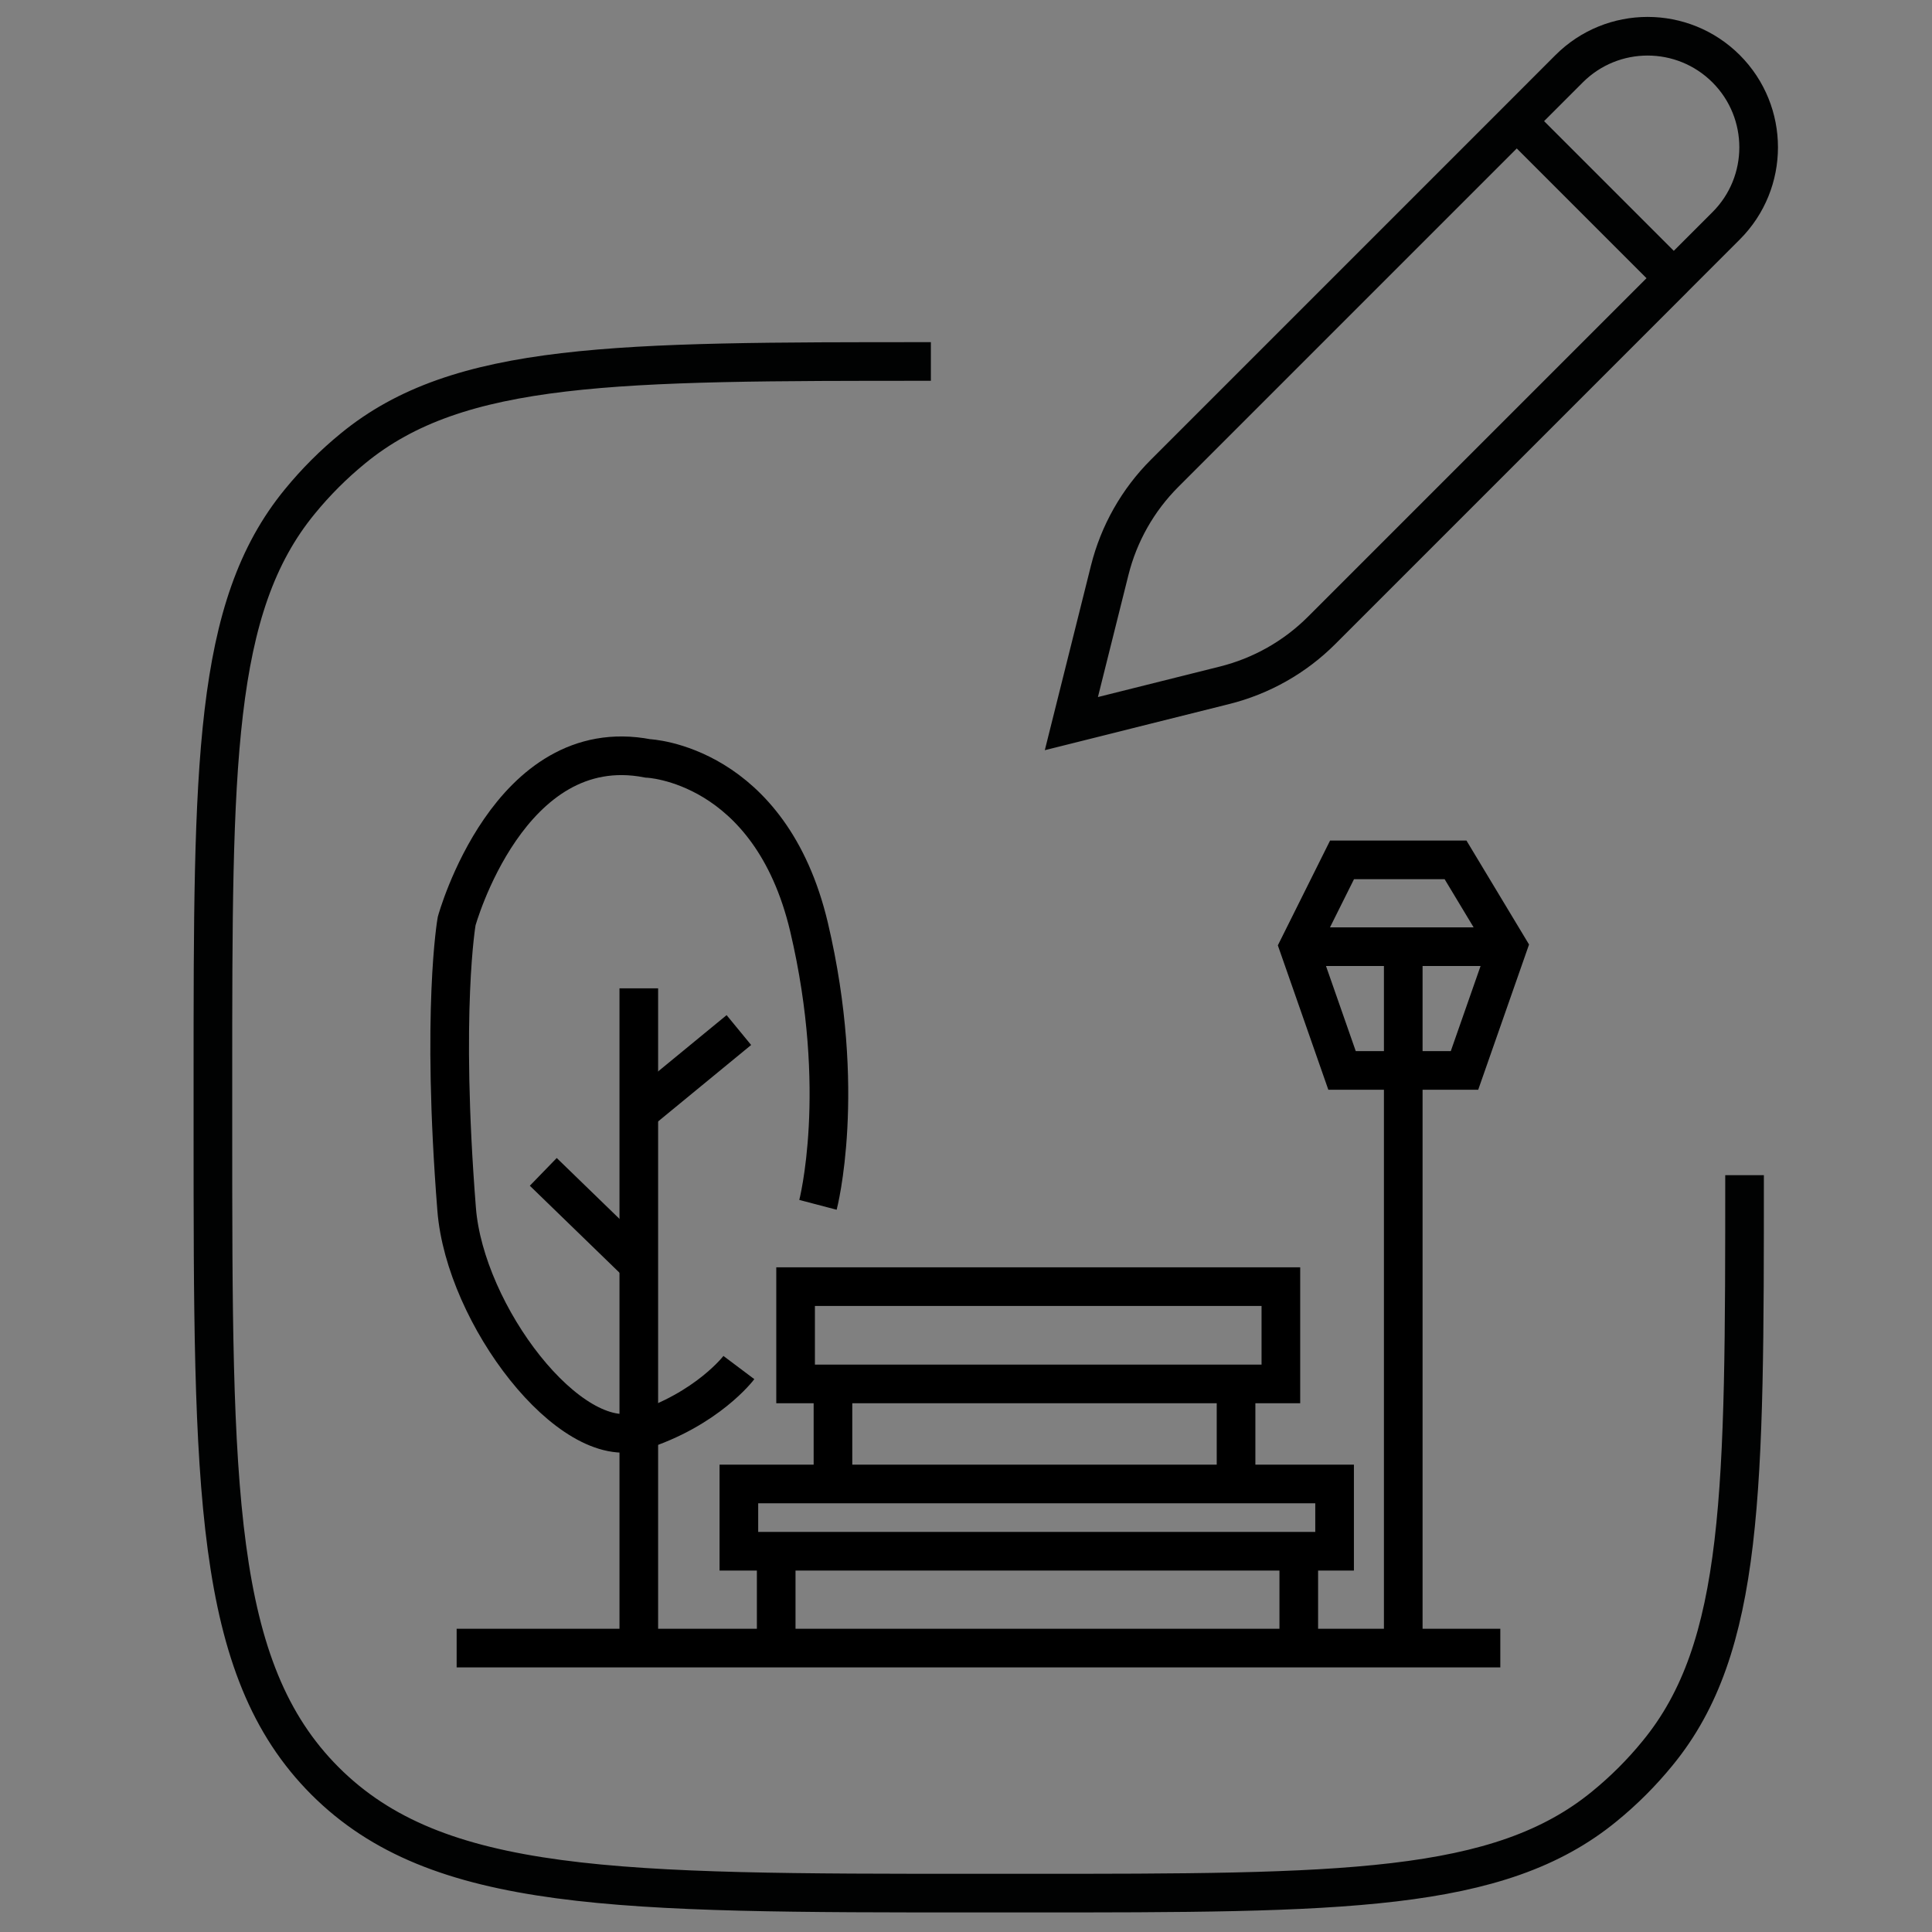
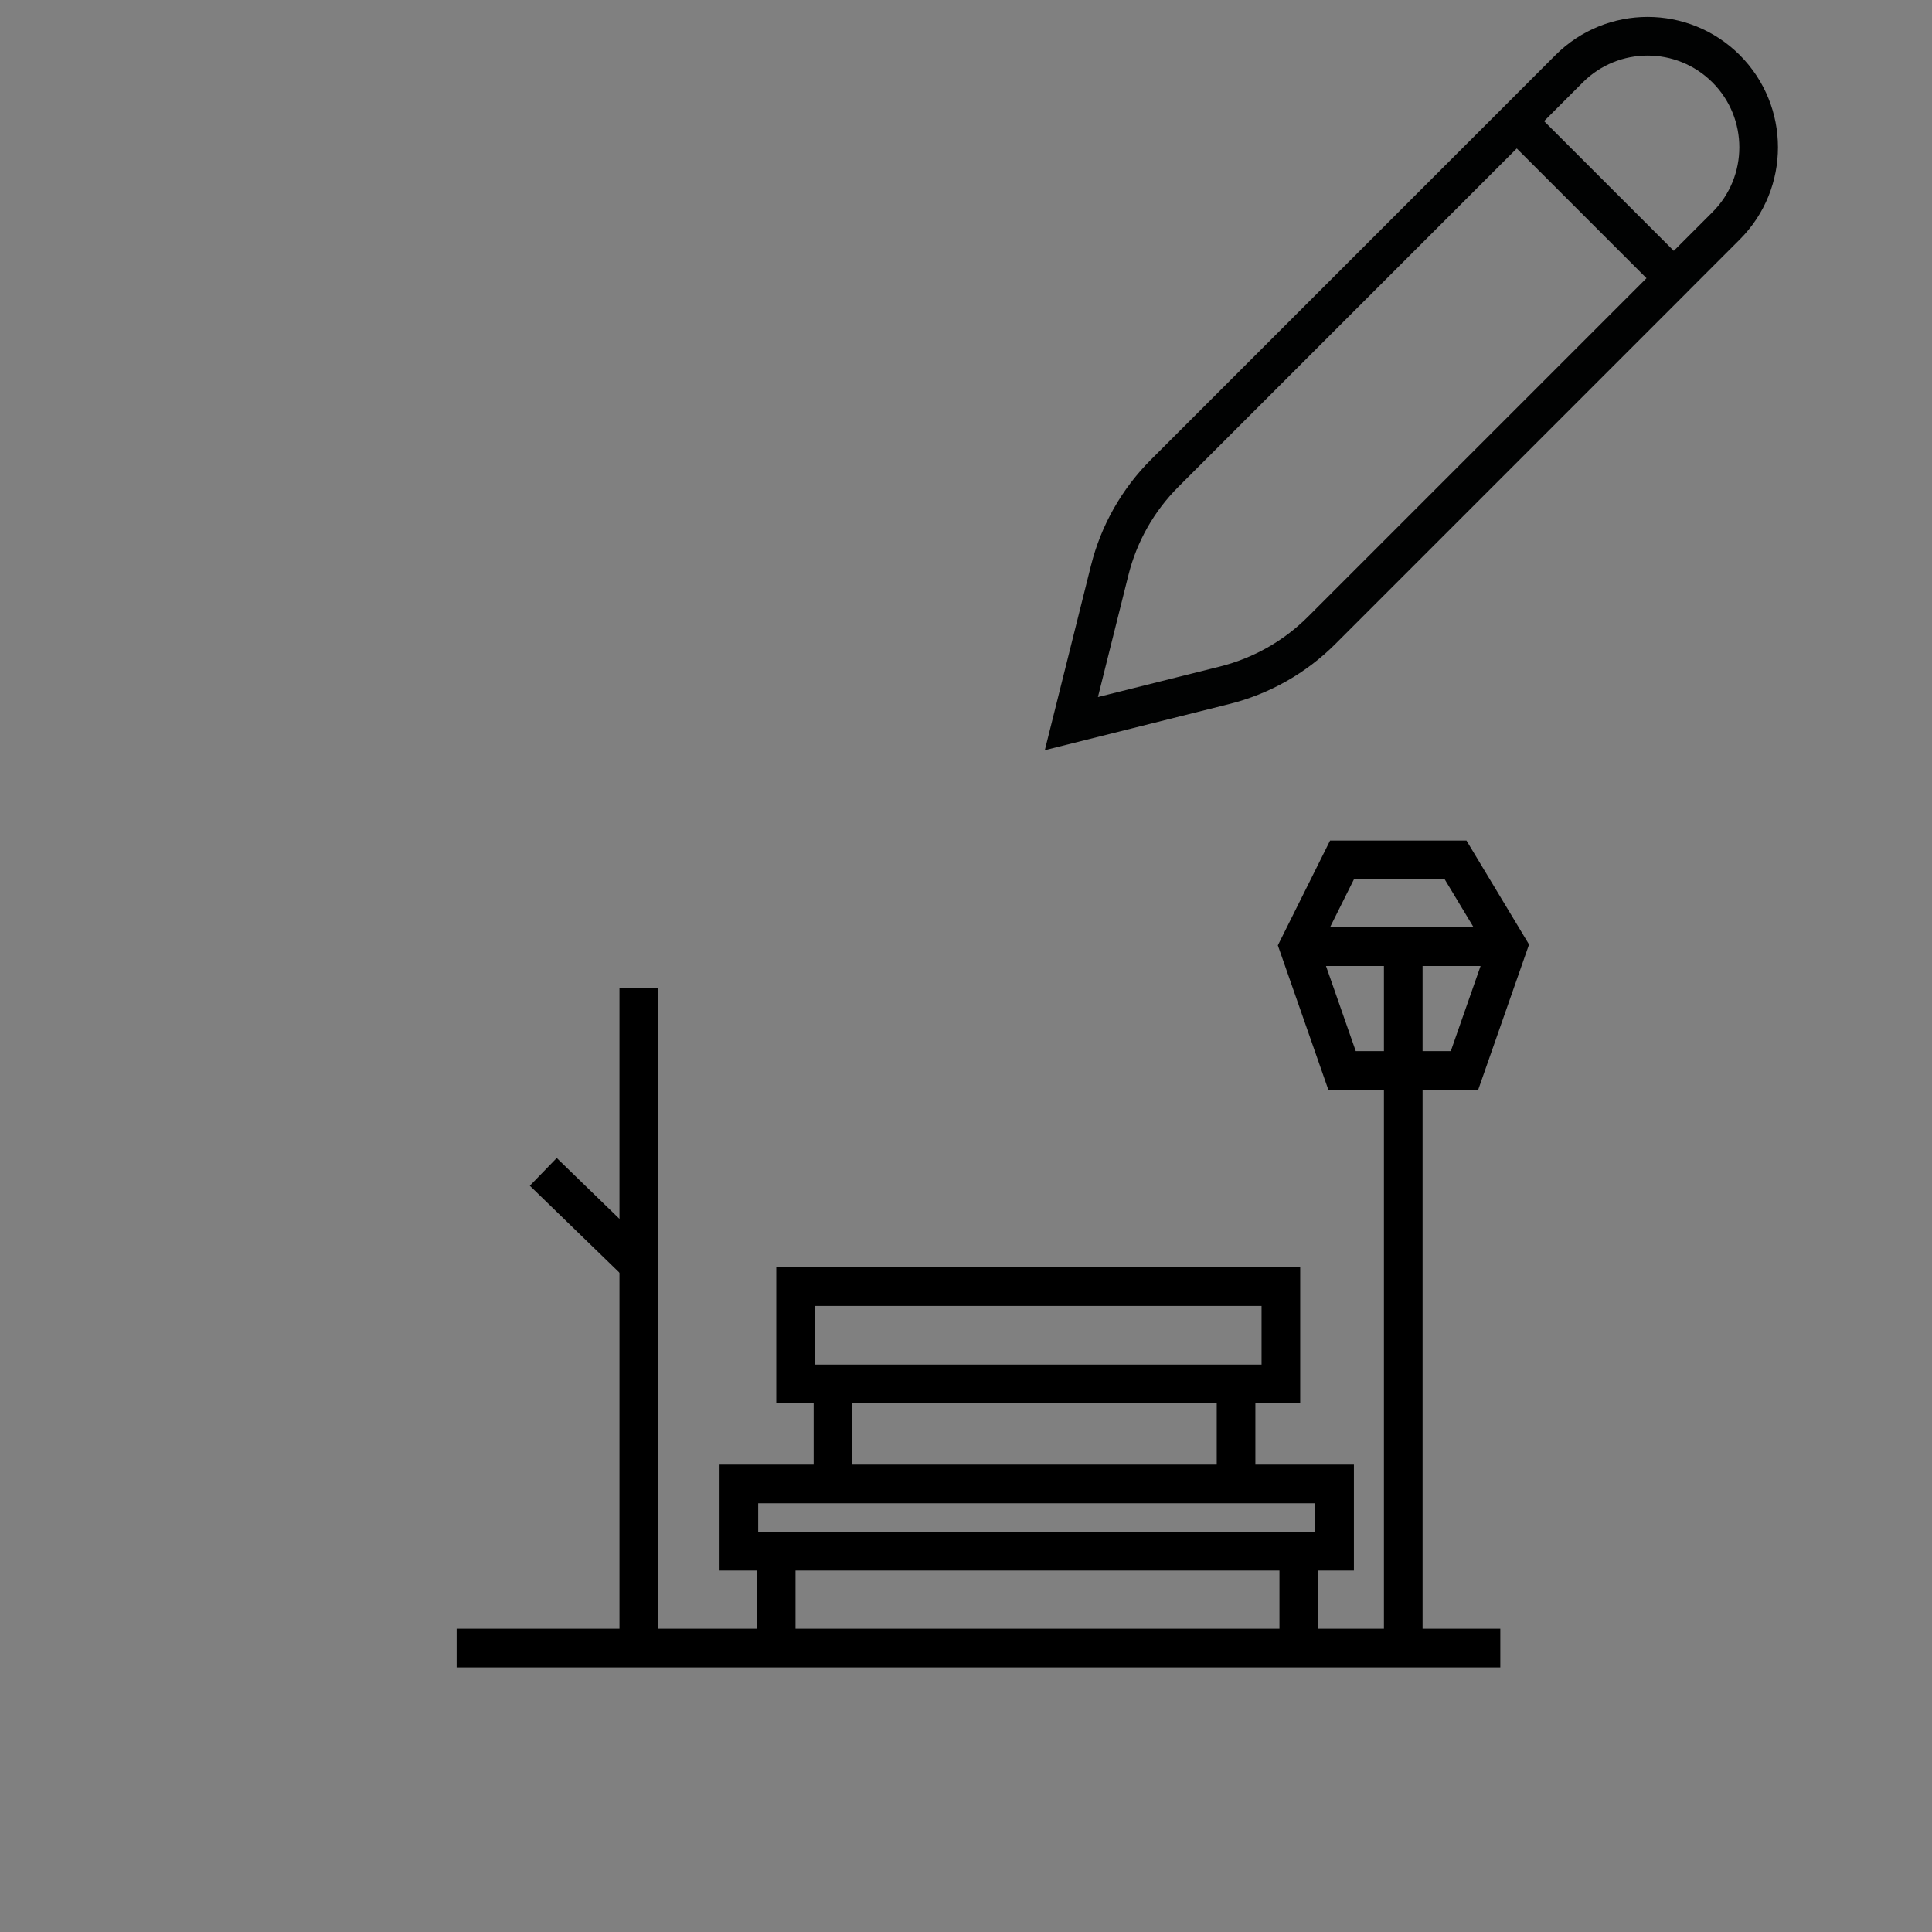
<svg xmlns="http://www.w3.org/2000/svg" version="1.1" x="0px" y="0px" width="50px" height="50px" viewBox="0 0 50 50" enable-background="new 0 0 50 50" xml:space="preserve">
  <rect x="0" y="0" width="50" height="50" fill="#808080" stroke="none" />
  <g id="Warstwa_1">
</g>
  <g id="Warstwa_2">
    <line fill-rule="evenodd" clip-rule="evenodd" fill="#802548" stroke="#000000" stroke-miterlimit="10" x1="36.316" y1="42.607" x2="36.316" y2="24.5" />
    <polygon fill-rule="evenodd" clip-rule="evenodd" fill="none" stroke="#000000" stroke-miterlimit="10" points="34.732,27.703    37.901,27.703 39.022,24.5 37.669,22.253 34.732,22.253 33.612,24.5  " />
    <line fill-rule="evenodd" clip-rule="evenodd" fill="none" stroke="#000000" stroke-miterlimit="10" x1="33.882" y1="24.5" x2="38.79" y2="24.5" />
    <rect x="20.59" y="33.298" fill-rule="evenodd" clip-rule="evenodd" fill="none" stroke="#000000" stroke-miterlimit="10" width="12.559" height="2.518" />
    <rect x="19.122" y="38.405" fill-rule="evenodd" clip-rule="evenodd" fill="none" stroke="#000000" stroke-miterlimit="10" width="15.417" height="1.741" />
    <line fill-rule="evenodd" clip-rule="evenodd" fill="none" stroke="#000000" stroke-miterlimit="10" x1="11.818" y1="42.652" x2="38.828" y2="42.652" />
    <line fill-rule="evenodd" clip-rule="evenodd" fill="none" stroke="#000000" stroke-miterlimit="10" x1="21.557" y1="36.087" x2="21.557" y2="38.135" />
    <line fill-rule="evenodd" clip-rule="evenodd" fill="none" stroke="#000000" stroke-miterlimit="10" x1="31.989" y1="36.087" x2="31.989" y2="37.981" />
    <line fill-rule="evenodd" clip-rule="evenodd" fill="none" stroke="#000000" stroke-miterlimit="10" x1="20.088" y1="40.023" x2="20.088" y2="42.46" />
    <line fill-rule="evenodd" clip-rule="evenodd" fill="none" stroke="#000000" stroke-miterlimit="10" x1="33.612" y1="40.023" x2="33.612" y2="42.305" />
    <polyline fill-rule="evenodd" clip-rule="evenodd" fill="none" stroke="#000000" stroke-miterlimit="10" points="16.532,25.578    16.532,32.726 16.532,42.849  " />
    <line fill-rule="evenodd" clip-rule="evenodd" fill="none" stroke="#000000" stroke-miterlimit="10" x1="14.06" y1="30.328" x2="16.532" y2="32.726" />
-     <line fill-rule="evenodd" clip-rule="evenodd" fill="none" stroke="#000000" stroke-miterlimit="10" x1="19.122" y1="26.658" x2="16.532" y2="28.786" />
-     <path fill-rule="evenodd" clip-rule="evenodd" fill="none" stroke="#000000" stroke-miterlimit="10" d="M19.122,35.392   c0,0-0.813,1.082-2.59,1.645c-1.778,0.56-4.498-3.005-4.714-5.74c-0.407-5.154,0-7.458,0-7.458s1.351-4.908,4.946-4.212   c0,0,3.168,0.116,4.174,4.367c1.002,4.25,0.231,7.187,0.231,7.187" />
    <path fill="none" stroke="#010202" stroke-miterlimit="10" d="M39.254,3.135l1.354-1.355c1.123-1.123,2.941-1.123,4.065,0   c1.121,1.123,1.121,2.942,0,4.063l-1.355,1.355 M39.254,3.135l-9.112,9.112c-0.695,0.694-1.187,1.565-1.424,2.516l-0.991,3.964   l3.962-0.991c0.953-0.238,1.823-0.729,2.518-1.425l9.112-9.112 M39.254,3.135l4.064,4.064" />
-     <path fill="none" stroke="#010202" stroke-miterlimit="10" d="M45.149,30.414c0,8.145,0,12.217-2.249,14.956   c-0.412,0.506-0.872,0.965-1.374,1.375c-2.74,2.249-6.813,2.249-14.958,2.249h-1.238c-9.344,0-14.014,0-16.918-2.903   C5.51,43.188,5.51,38.519,5.51,29.177v-1.24c0-8.145,0-12.219,2.25-14.958c0.411-0.503,0.871-0.963,1.374-1.374   c2.739-2.25,6.814-2.25,14.957-2.25" />
  </g>
  <g id="Warstwa_4">
    <path fill="none" stroke="#010202" stroke-linecap="round" stroke-linejoin="round" d="M-53.716,21.087   c-2.128,0-3.854-1.771-3.854-3.899c-2.18-0.311-3.854-2.186-3.854-4.452c0-1.922,1.207-3.563,2.904-4.207   c-0.215-0.48-0.335-1.014-0.335-1.575c0-2.127,1.727-3.854,3.854-3.854c0.502,0,0.98,0.095,1.42,0.27   c0.444-1.636,1.942-2.839,3.719-2.839s3.274,1.203,3.719,2.839c0.439-0.175,0.918-0.27,1.42-0.27c2.128,0,3.854,1.727,3.854,3.854   c0,0.561-0.12,1.094-0.335,1.575" />
    <path fill="none" stroke="#010202" stroke-linecap="round" stroke-linejoin="round" d="M-50.626,12.301l-3.211-3.212" />
  </g>
  <g id="Warstwa_5">
    <path fill="none" stroke="#010202" stroke-linecap="round" stroke-linejoin="round" d="M-44.064,40.2V19.028" />
    <path fill="none" stroke="#010202" stroke-linecap="round" d="M-39.179,32.845c2.729-1.164,4.887-3.714,4.887-8.899   c0-7.196-4.887-16.287-9.772-16.287s-9.772,9.091-9.772,16.287c0,5.185,2.157,7.735,4.887,8.899" />
    <path fill="none" stroke="#010202" stroke-linecap="round" stroke-linejoin="round" d="M-44.064,28.8l4.071-4.072" />
-     <path fill="none" stroke="#010202" stroke-linecap="round" stroke-linejoin="round" d="M-44.064,25.542l-4.071-4.072" />
    <path fill="none" stroke="#010202" stroke-linecap="round" stroke-linejoin="round" d="M-47.322,40.2h6.516" />
  </g>
  <g id="Warstwa_6">
</g>
  <g id="Warstwa_3">
    <g id="Layer_x0020_1">
      <g id="_486077928">
        <g>
          <path id="_491178768" fill="#FFFFFF" stroke="#000000" stroke-width="0.638" stroke-miterlimit="10" d="M-58.905,33.299      c0.002,0.912,0.003,1.542,0.004,2.009c0.002,1.029,0.003,0.385,0.003,1.03c0,1.234-1.223,2.224-3.201,2.824      c-1.77,0.54-4.204,0.873-6.883,0.873c-2.679,0-5.112-0.333-6.882-0.873c-1.979-0.601-3.202-1.59-3.202-2.824v-3.05      c0.782,1.194,2.335,1.737,3.115,1.974c1.038,0.317,2.098,0.514,3.15,0.648c1.27,0.164,2.547,0.238,3.819,0.238      c1.274,0,2.55-0.074,3.82-0.238c1.053-0.135,2.113-0.331,3.15-0.648C-61.235,35.025-59.69,34.484-58.905,33.299L-58.905,33.299z      " />
        </g>
        <g>
          <path id="_486078144" fill="#FFFFFF" stroke="#000000" stroke-width="0.638" stroke-miterlimit="10" d="M-61.247,38.803      c0.001,0.021,0.002,0.042,0.002,0.067c0,1.233-1.224,2.219-3.202,2.823c-1.771,0.54-4.204,0.872-6.883,0.872      s-5.113-0.332-6.883-0.872c-1.978-0.604-3.201-1.59-3.201-2.823c0-1.027,0.843-1.883,2.261-2.487      c0.575,1.637,2.52,2.322,3.425,2.599c1.037,0.316,2.098,0.515,3.15,0.648c1.27,0.165,2.547,0.238,3.819,0.238      c1.274,0,2.55-0.073,3.82-0.238c1.052-0.134,2.113-0.332,3.15-0.648C-61.633,38.935-61.448,38.875-61.247,38.803L-61.247,38.803      z" />
          <path id="_486078216" fill="#FFFFFF" stroke="#000000" stroke-width="0.638" stroke-miterlimit="10" d="M-61.251,39.789      c0.001,0.911,0.002,1.542,0.003,2.01c0.002,1.029,0.004,0.383,0.004,1.03c0,1.231-1.224,2.223-3.202,2.825      c-1.771,0.538-4.204,0.873-6.883,0.873s-5.113-0.335-6.883-0.873c-1.978-0.603-3.201-1.594-3.201-2.825v-3.05      c0.782,1.193,2.334,1.735,3.115,1.973c1.037,0.316,2.099,0.514,3.15,0.65c1.27,0.163,2.546,0.236,3.82,0.236      c1.273,0,2.55-0.073,3.82-0.236c1.051-0.137,2.113-0.334,3.15-0.65C-63.582,41.516-62.036,40.977-61.251,39.789L-61.251,39.789z      " />
        </g>
        <path id="_486077544" fill="#FFFFFF" stroke="#000000" stroke-width="0.638" stroke-miterlimit="10" d="M-61.835,25.598     c1.821,0.608,2.937,1.562,2.937,2.739c0,1.234-1.223,2.224-3.201,2.825c-1.77,0.539-4.204,0.874-6.883,0.874     c-2.679,0-5.112-0.335-6.882-0.874c-1.979-0.602-3.202-1.591-3.202-2.825c0-0.457,0.169-0.881,0.482-1.265l0.075,0.023     c1.037,0.314,2.098,0.513,3.149,0.649c1.27,0.164,2.547,0.236,3.82,0.236c1.274,0,2.55-0.072,3.82-0.236     c1.051-0.137,2.113-0.335,3.15-0.649C-63.902,26.893-62.667,26.465-61.835,25.598L-61.835,25.598z M-58.905,29.17     c0.002,0.908,0.003,1.542,0.004,2.006c0.002,1.029,0.003,0.387,0.003,1.031c0,1.234-1.223,2.224-3.201,2.826     c-1.77,0.539-4.204,0.872-6.883,0.872c-2.679,0-5.112-0.333-6.882-0.872c-1.979-0.603-3.202-1.592-3.202-2.826v-3.051     c0.782,1.195,2.335,1.738,3.115,1.976c1.037,0.315,2.098,0.511,3.15,0.648c1.27,0.163,2.547,0.235,3.819,0.235     c1.274,0,2.55-0.072,3.82-0.235c1.052-0.138,2.113-0.333,3.15-0.648C-61.235,30.895-59.69,30.354-58.905,29.17L-58.905,29.17z" />
-         <path id="_486077976" fill="#FFFFFF" stroke="#000000" stroke-width="0.638" stroke-miterlimit="10" d="M-71.54,16.315     c2.679,0,5.113,0.333,6.883,0.873c1.978,0.602,3.201,1.592,3.201,2.826c0,1.233-1.223,2.223-3.201,2.826     c-1.77,0.539-4.204,0.873-6.883,0.873c-2.679,0-5.113-0.334-6.883-0.873c-1.978-0.603-3.201-1.593-3.201-2.826     c0-1.233,1.223-2.224,3.201-2.826C-76.653,16.648-74.219,16.315-71.54,16.315L-71.54,16.315z M-61.463,21.098     c0.001,0.91,0.003,1.541,0.004,2.01c0.002,1.028,0.003,0.383,0.003,1.031c0,1.232-1.223,2.223-3.201,2.824     c-1.77,0.539-4.204,0.873-6.883,0.873c-2.679,0-5.113-0.334-6.883-0.873c-1.978-0.602-3.201-1.592-3.201-2.824v-3.051     c0.782,1.192,2.334,1.736,3.115,1.973c1.037,0.318,2.098,0.513,3.149,0.65c1.27,0.164,2.547,0.235,3.82,0.235     c1.274,0,2.55-0.071,3.82-0.235c1.051-0.137,2.113-0.332,3.15-0.65C-63.792,22.823-62.247,22.283-61.463,21.098L-61.463,21.098z" />
      </g>
    </g>
  </g>
  <g id="Warstwa_7">
    <path id="_486077976_2_" fill="#FFFFFF" stroke="#000000" stroke-width="0.638" stroke-miterlimit="10" d="M-54.438,34.098   c1.715,2.059,3.018,4.143,3.736,5.848c0.805,1.904,0.828,3.479-0.121,4.269c-0.947,0.789-2.49,0.482-4.221-0.65   c-1.547-1.016-3.362-2.671-5.077-4.729c-1.715-2.058-3.017-4.142-3.736-5.846c-0.803-1.906-0.825-3.479,0.122-4.269   c0.948-0.79,2.492-0.484,4.221,0.649C-57.967,30.384-56.152,32.04-54.438,34.098L-54.438,34.098z M-51.66,44.901   c-0.697,0.584-1.182,0.99-1.541,1.29c-0.789,0.66-0.293,0.249-0.791,0.663c-0.945,0.789-2.49,0.483-4.218-0.651   c-1.548-1.015-3.363-2.671-5.078-4.729c-1.715-2.059-3.017-4.143-3.736-5.847c-0.804-1.904-0.827-3.479,0.12-4.268l2.344-1.952   c-0.415,1.363,0.161,2.903,0.479,3.655c0.419,1,0.949,1.94,1.517,2.835c0.688,1.08,1.451,2.107,2.266,3.085   c0.815,0.979,1.688,1.913,2.625,2.784c0.777,0.721,1.607,1.411,2.516,2.004C-54.477,44.217-53.072,45.059-51.66,44.901   L-51.66,44.901z" />
  </g>
  <g id="Warstwa_8">
    <path fill="none" stroke="#010202" stroke-width="0.715" stroke-linecap="round" d="M-53.433,38.555   c0.523,1.172,0.581,2.191,0.053,2.62c-0.808,0.651-2.663-0.305-4.149-2.14l-1.538-1.898c-1.482-1.837-2.031-3.851-1.224-4.502   c0.531-0.429,1.514-0.16,2.553,0.596 M-58.789,38.482l2.093-1.691" />
  </g>
</svg>